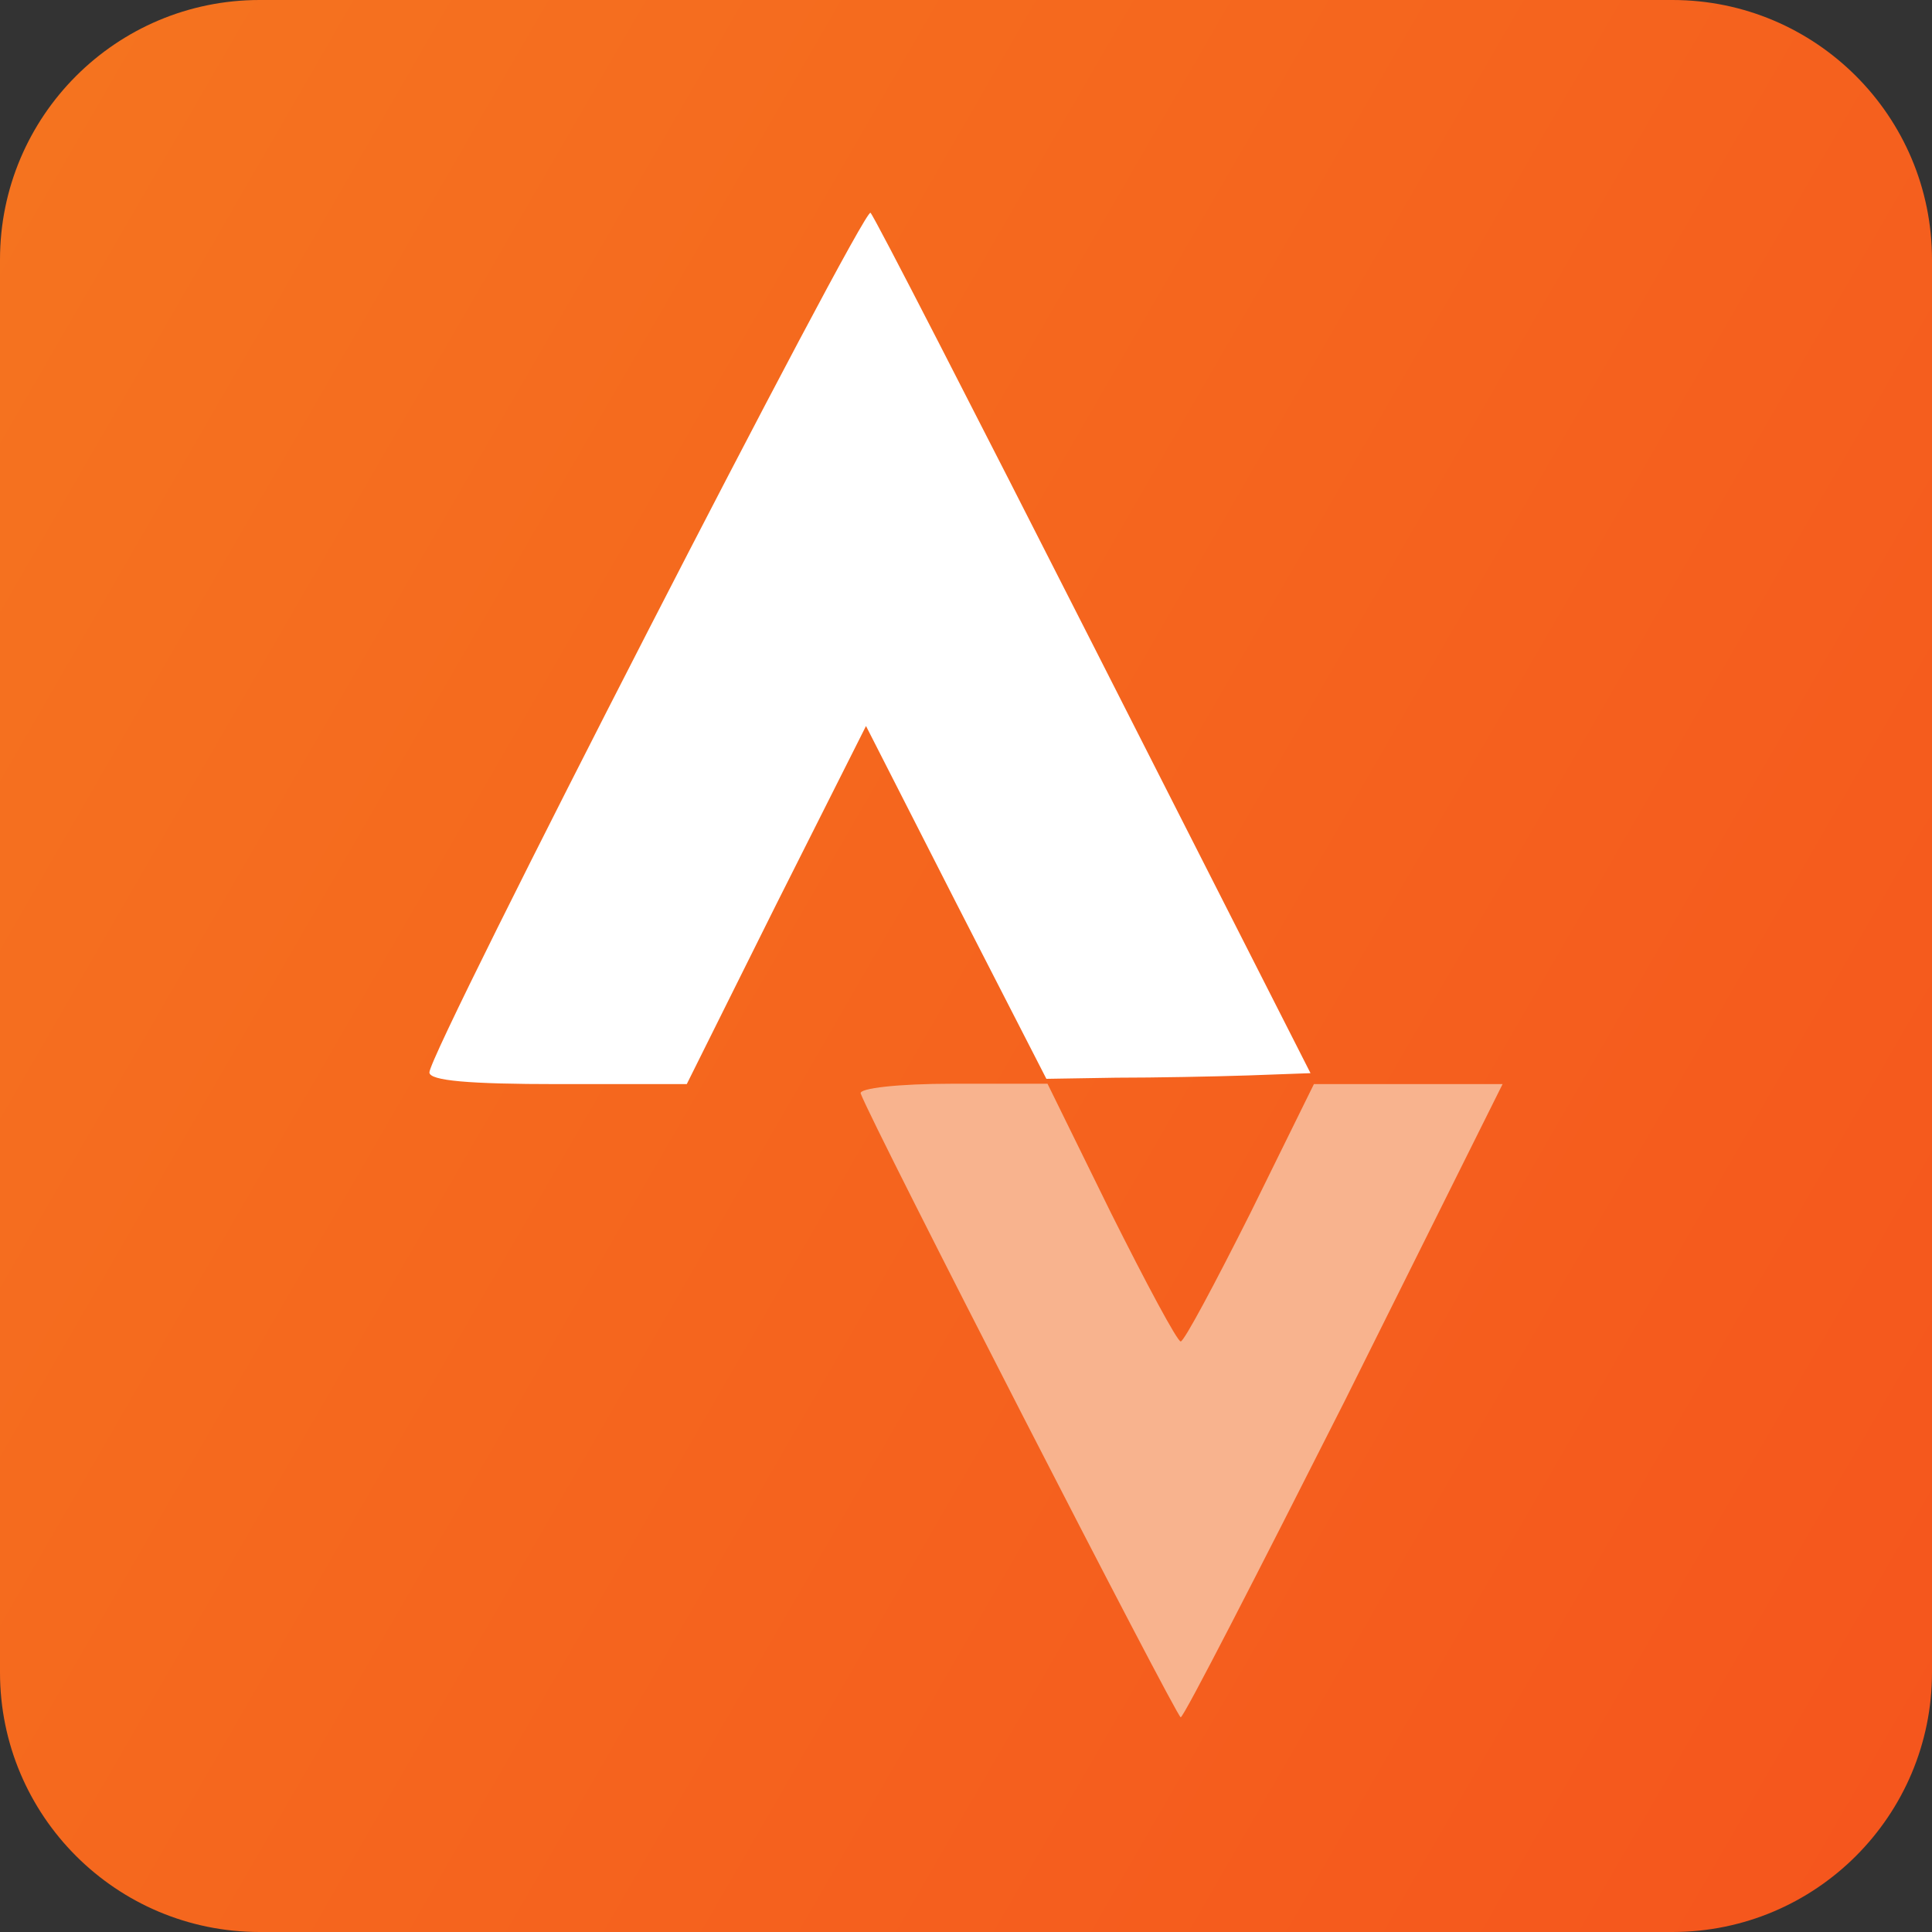
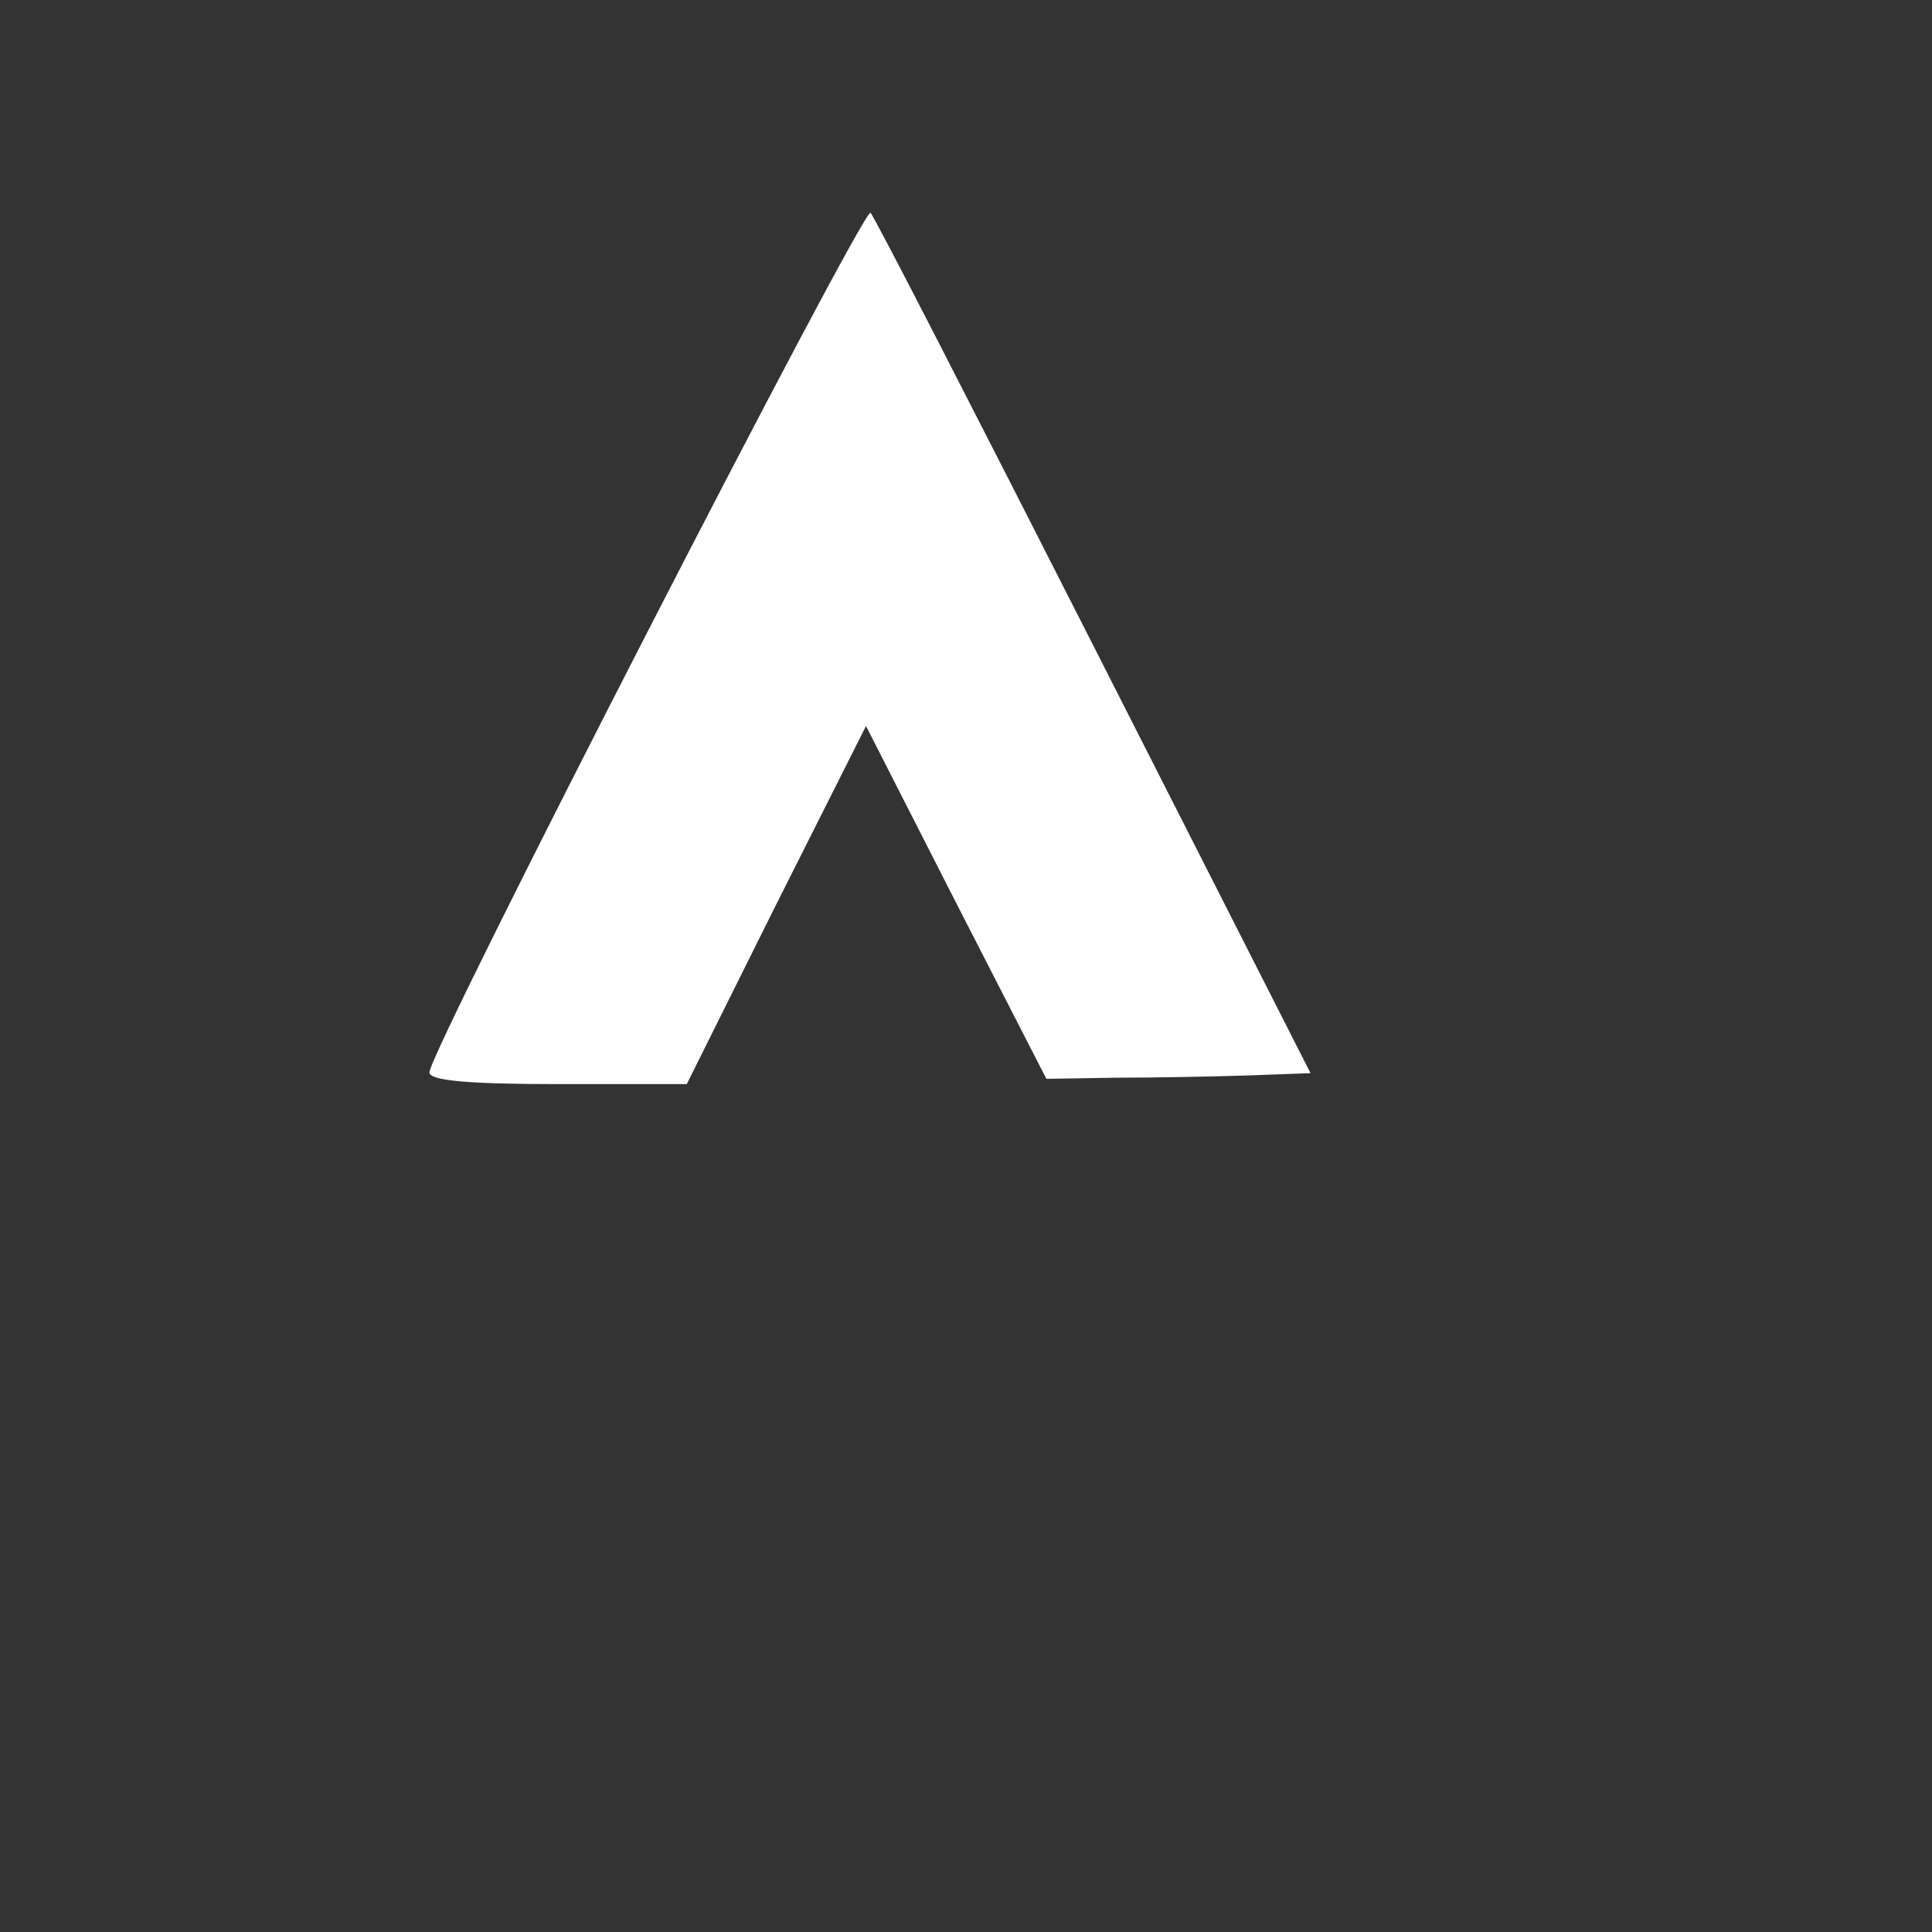
<svg xmlns="http://www.w3.org/2000/svg" xml:space="preserve" viewBox="0 0 512 512">
  <rect x="0" y="0" width="512" height="512" fill="#333333" stroke="none" />
  <linearGradient id="strava_svg__a" x1="-25.047" x2="537.047" y1="93.737" y2="418.263" gradientUnits="userSpaceOnUse">
    <stop offset="0" style="stop-color:#f5731f" />
    <stop offset="1" style="stop-color:#f5561d" />
  </linearGradient>
-   <path d="M443.2 512H68.8C30.8 512 0 481.2 0 443.2V68.8C0 30.8 30.8 0 68.8 0h374.4c38 0 68.8 30.8 68.8 68.8v374.4c0 38-30.8 68.8-68.8 68.8" style="fill:url(#strava_svg__a)" />
  <path d="m289.8 171.2 57.5 113.2-16.5.6c-9.1.3-24.7.6-35 .6l-18.5.3-23.9-46.6-23.9-46.9-23.9 47.5-23.6 47.4h-34.1c-23.6 0-34.1-.9-34.1-3.1 0-5.7 115.2-229.8 116.9-227.8 1.1 1.1 27.6 52.8 59.1 114.8" style="fill:#fff" />
-   <path d="M294.4 321.4c9.4 18.8 17.6 34.1 18.5 34.1s9.1-15.4 18.5-34.1l16.8-34.1h50l-41.8 83.9c-23.3 46.1-42.7 83.9-43.5 83.9-1.1 0-81.9-157.3-84.8-165.3-.6-1.4 10-2.6 24.2-2.6h25.3z" style="fill:#f8b38e" />
</svg>